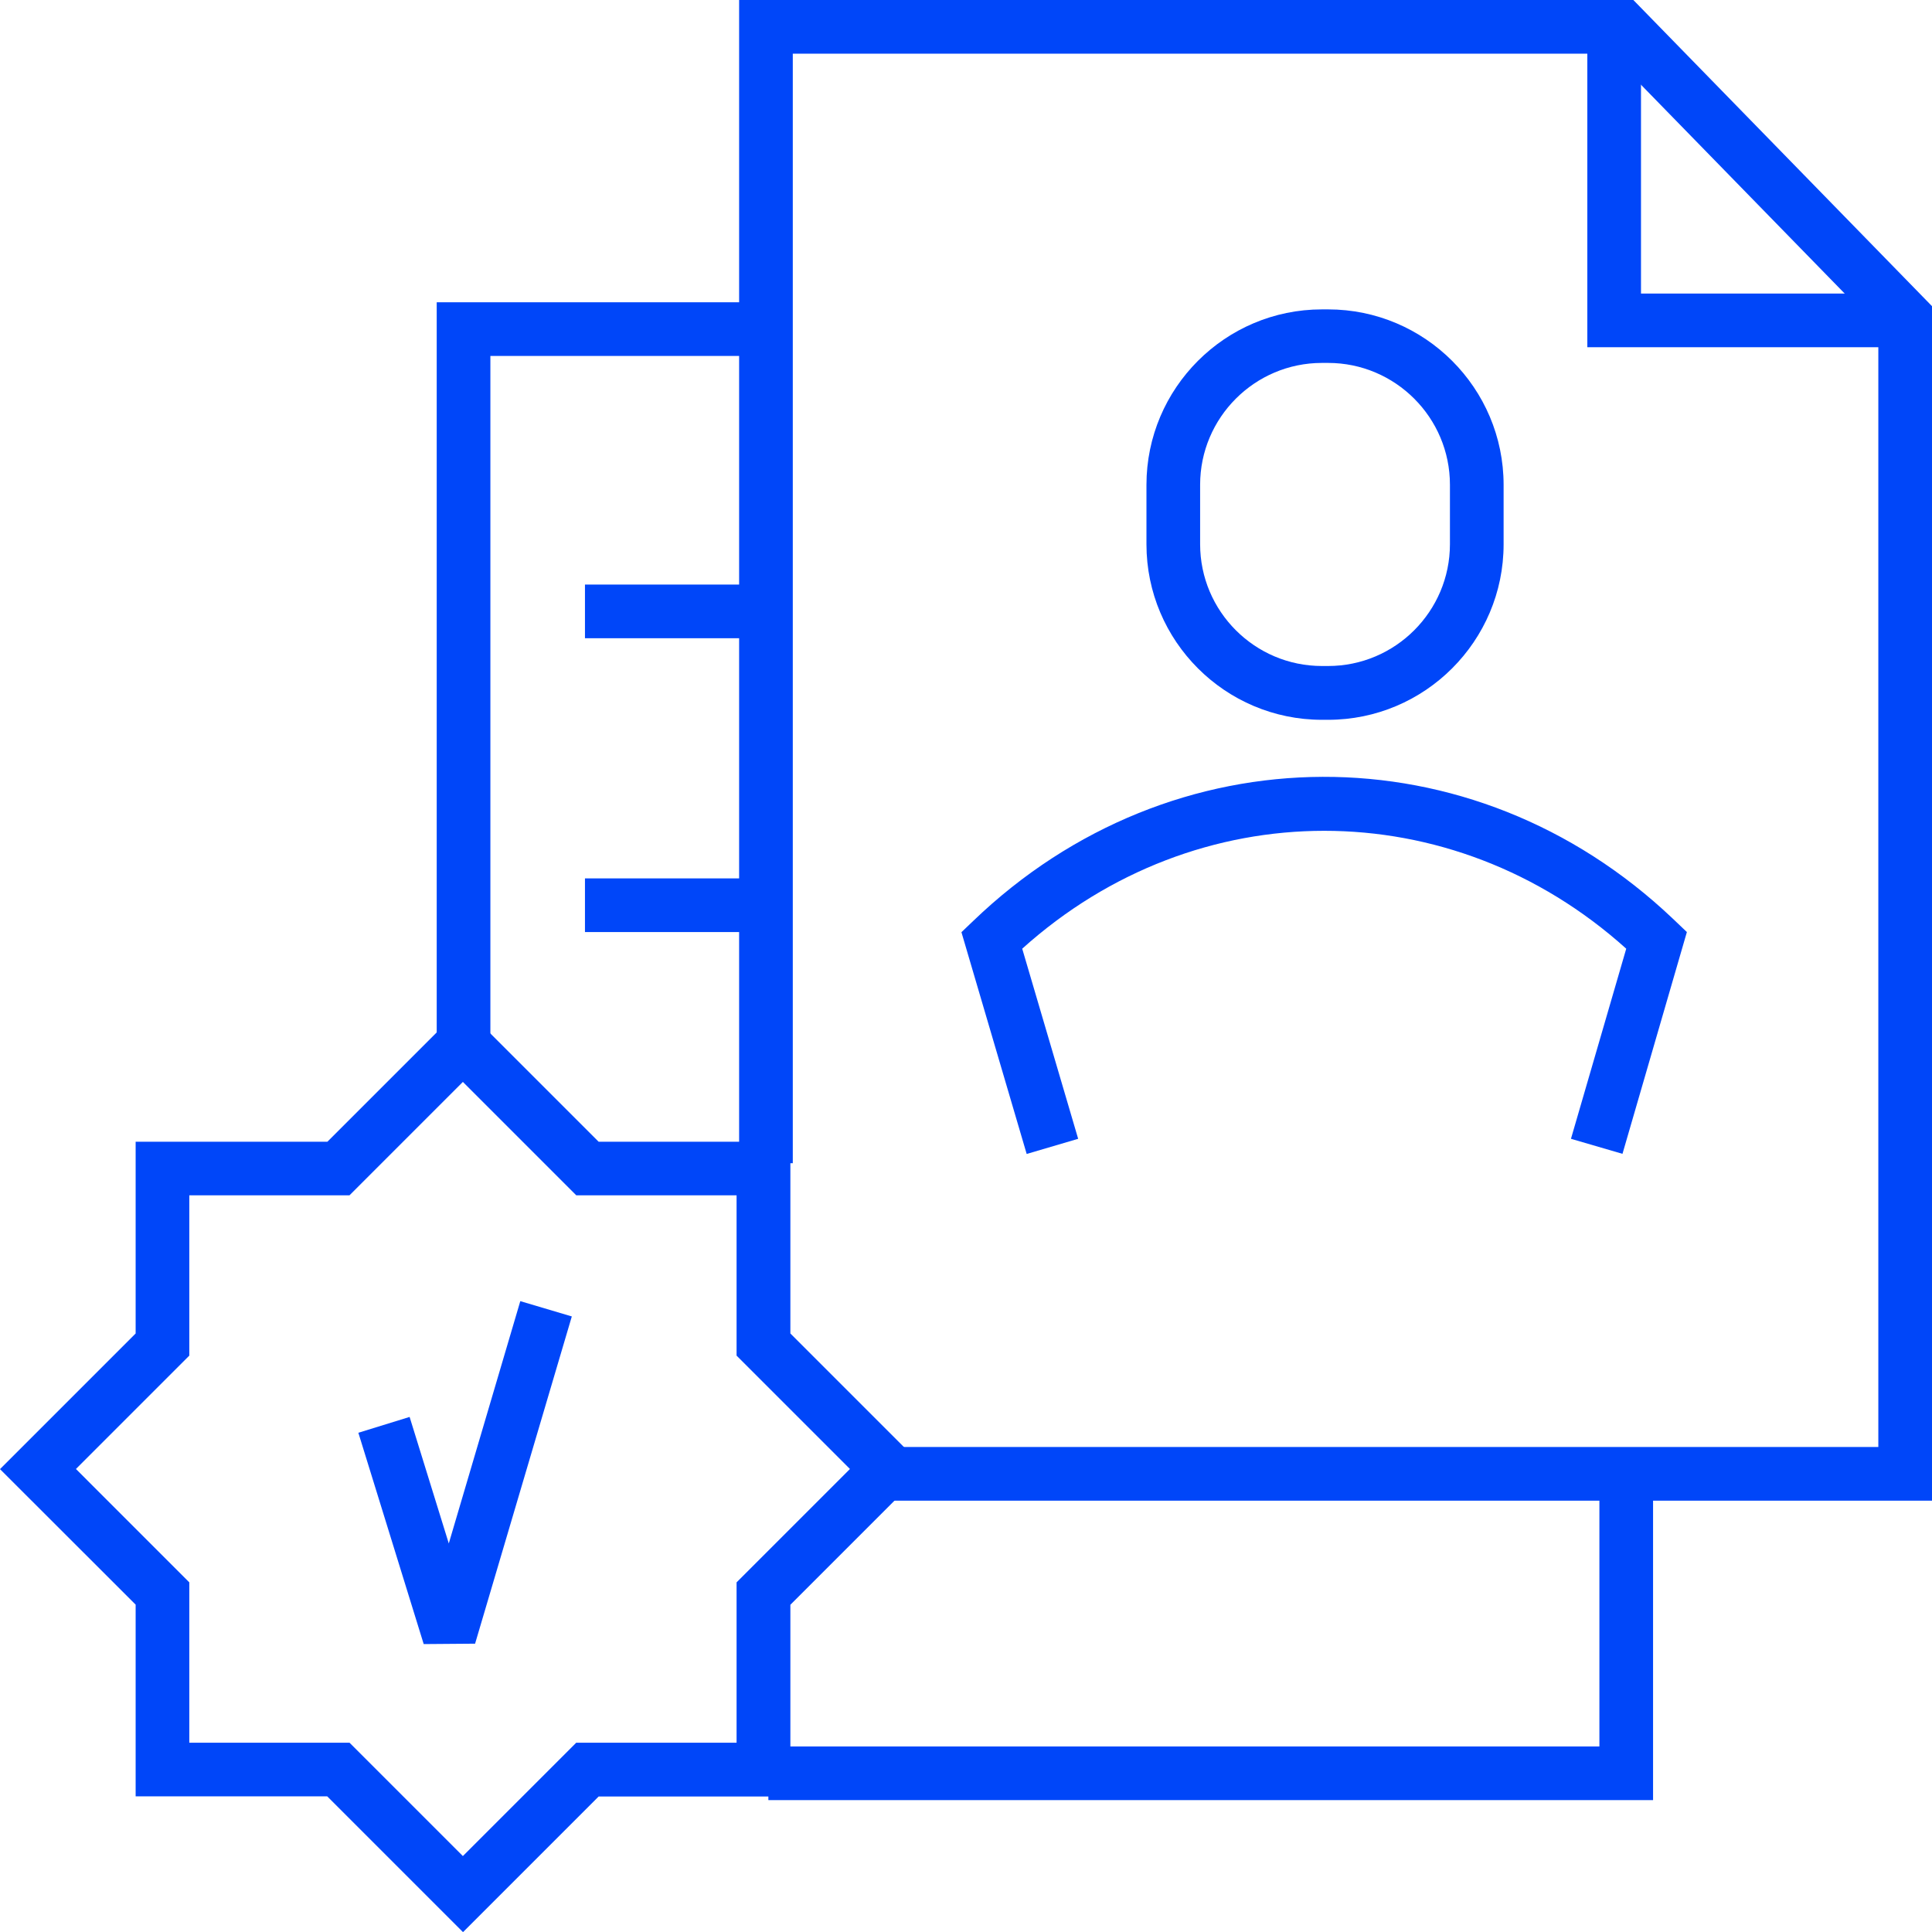
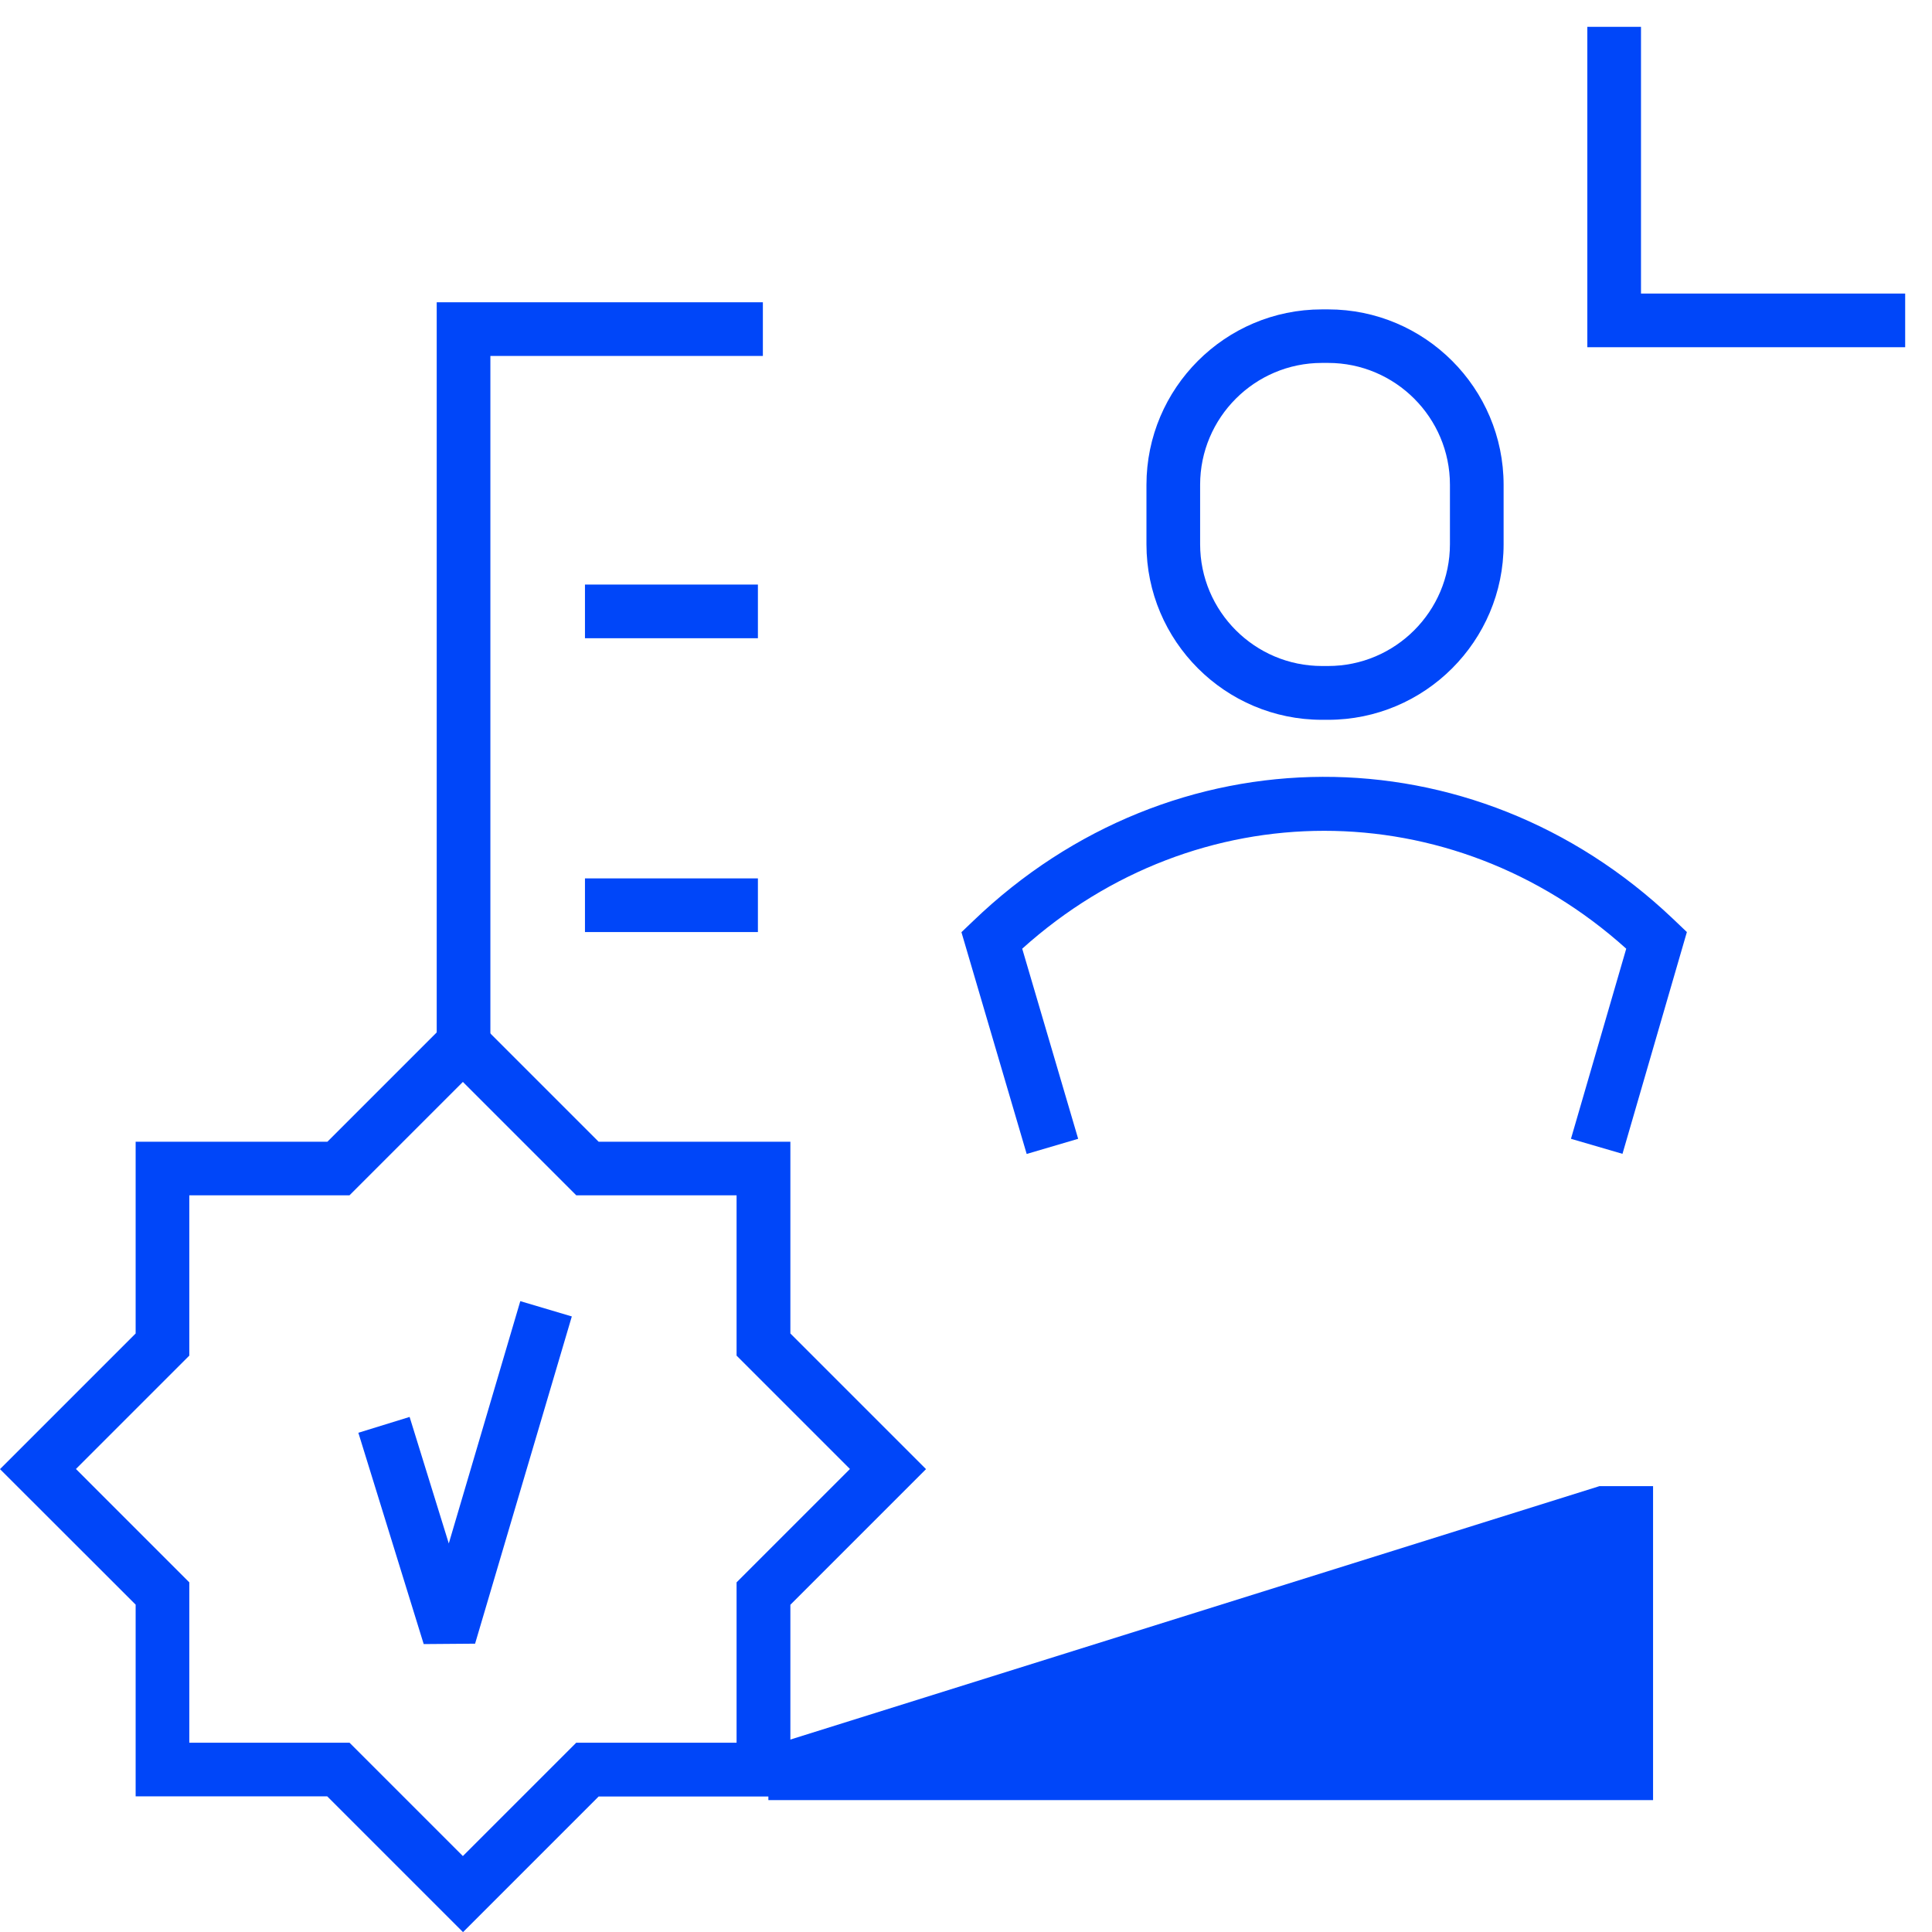
<svg xmlns="http://www.w3.org/2000/svg" viewBox="0 0 144 144" id="career_growth" overflow="hidden">
  <defs />
-   <path d=" M 144 111.85 L 64.75 111.85 L 64.75 107.85 L 140 107.85 L 140 24.45 L 120.05 4 L 59.09 4 L 59.09 86.7 L 55.09 86.7 L 55.09 0 L 121.74 0 L 144 22.82 L 144 111.85 Z" fill="#0046F9" />
  <path d=" M 142 25.88 L 118.31 25.88 L 118.31 2 L 122.31 2 L 122.31 21.88 L 142 21.88 L 142 25.88 Z" fill="#0046F9" />
  <path d=" M 36.55 78.5 L 32.55 78.5 L 32.55 22.53 L 56.86 22.53 L 56.86 26.53 L 36.55 26.53 L 36.55 78.5 Z" fill="#0046F9" />
-   <path d=" M 123.21 134.17 L 57.27 134.17 L 57.27 130.17 L 119.21 130.17 L 119.21 110.77 L 123.21 110.77 L 123.21 134.17 Z" fill="#0046F9" />
+   <path d=" M 123.21 134.17 L 57.27 134.17 L 57.27 130.17 L 119.21 110.77 L 123.21 110.77 L 123.21 134.17 Z" fill="#0046F9" />
  <rect x="43.6" y="43.57" width="12.89" height="4" fill="#0046F9" />
  <rect x="43.6" y="65.47" width="12.89" height="4" fill="#0046F9" />
  <g>
    <path d=" M 76.52 86 L 71.66 69.48 L 72.54 68.64 C 87.36 54.39 109.78 54.31 124.68 68.47 L 125.73 69.47 L 120.93 86 L 117.09 84.88 L 121.21 70.71 C 108.19 58.99 89.2 59 76.19 70.71 L 80.36 84.88 L 76.52 86.01 Z" fill="#0046F9" />
    <path d=" M 98.99 53.65 L 98.53 53.65 C 91.32 53.65 85.45 47.78 85.45 40.57 L 85.45 36.14 C 85.45 28.93 91.32 23.06 98.53 23.06 L 98.99 23.06 C 106.2 23.06 112.07 28.93 112.07 36.14 L 112.07 40.57 C 112.07 47.78 106.2 53.65 98.99 53.65 Z M 98.53 27.05 C 93.52 27.05 89.45 31.13 89.45 36.13 L 89.45 40.56 C 89.45 45.57 93.53 49.64 98.53 49.64 L 98.99 49.64 C 104 49.64 108.07 45.56 108.07 40.56 L 108.07 36.13 C 108.07 31.12 103.99 27.05 98.99 27.05 L 98.53 27.05 Z" fill="#0046F9" />
  </g>
  <path d=" M 34.5 144 L 24.39 133.89 L 10.11 133.89 L 10.11 119.6 L 0 109.5 L 10.11 99.39 L 10.11 85.1 L 24.4 85.1 L 34.51 74.99 L 44.62 85.1 L 58.91 85.1 L 58.91 99.39 L 69.02 109.5 L 58.91 119.61 L 58.91 133.9 L 44.62 133.9 L 34.51 144.01 Z M 14.1 129.89 L 26.05 129.89 L 34.5 138.34 L 42.95 129.89 L 54.9 129.89 L 54.9 117.94 L 63.35 109.49 L 54.9 101.04 L 54.9 89.09 L 42.95 89.09 L 34.5 80.64 L 26.05 89.09 L 14.11 89.09 L 14.11 101.04 L 5.66 109.49 L 14.11 117.94 L 14.11 129.89 Z" fill="#0046F9" />
  <path d=" M 31.58 122.54 L 26.71 106.79 L 30.53 105.61 L 33.45 115.04 L 38.78 96.98 L 42.62 98.12 L 35.41 122.51 L 31.58 122.54 Z" fill="#0046F9" />
</svg>